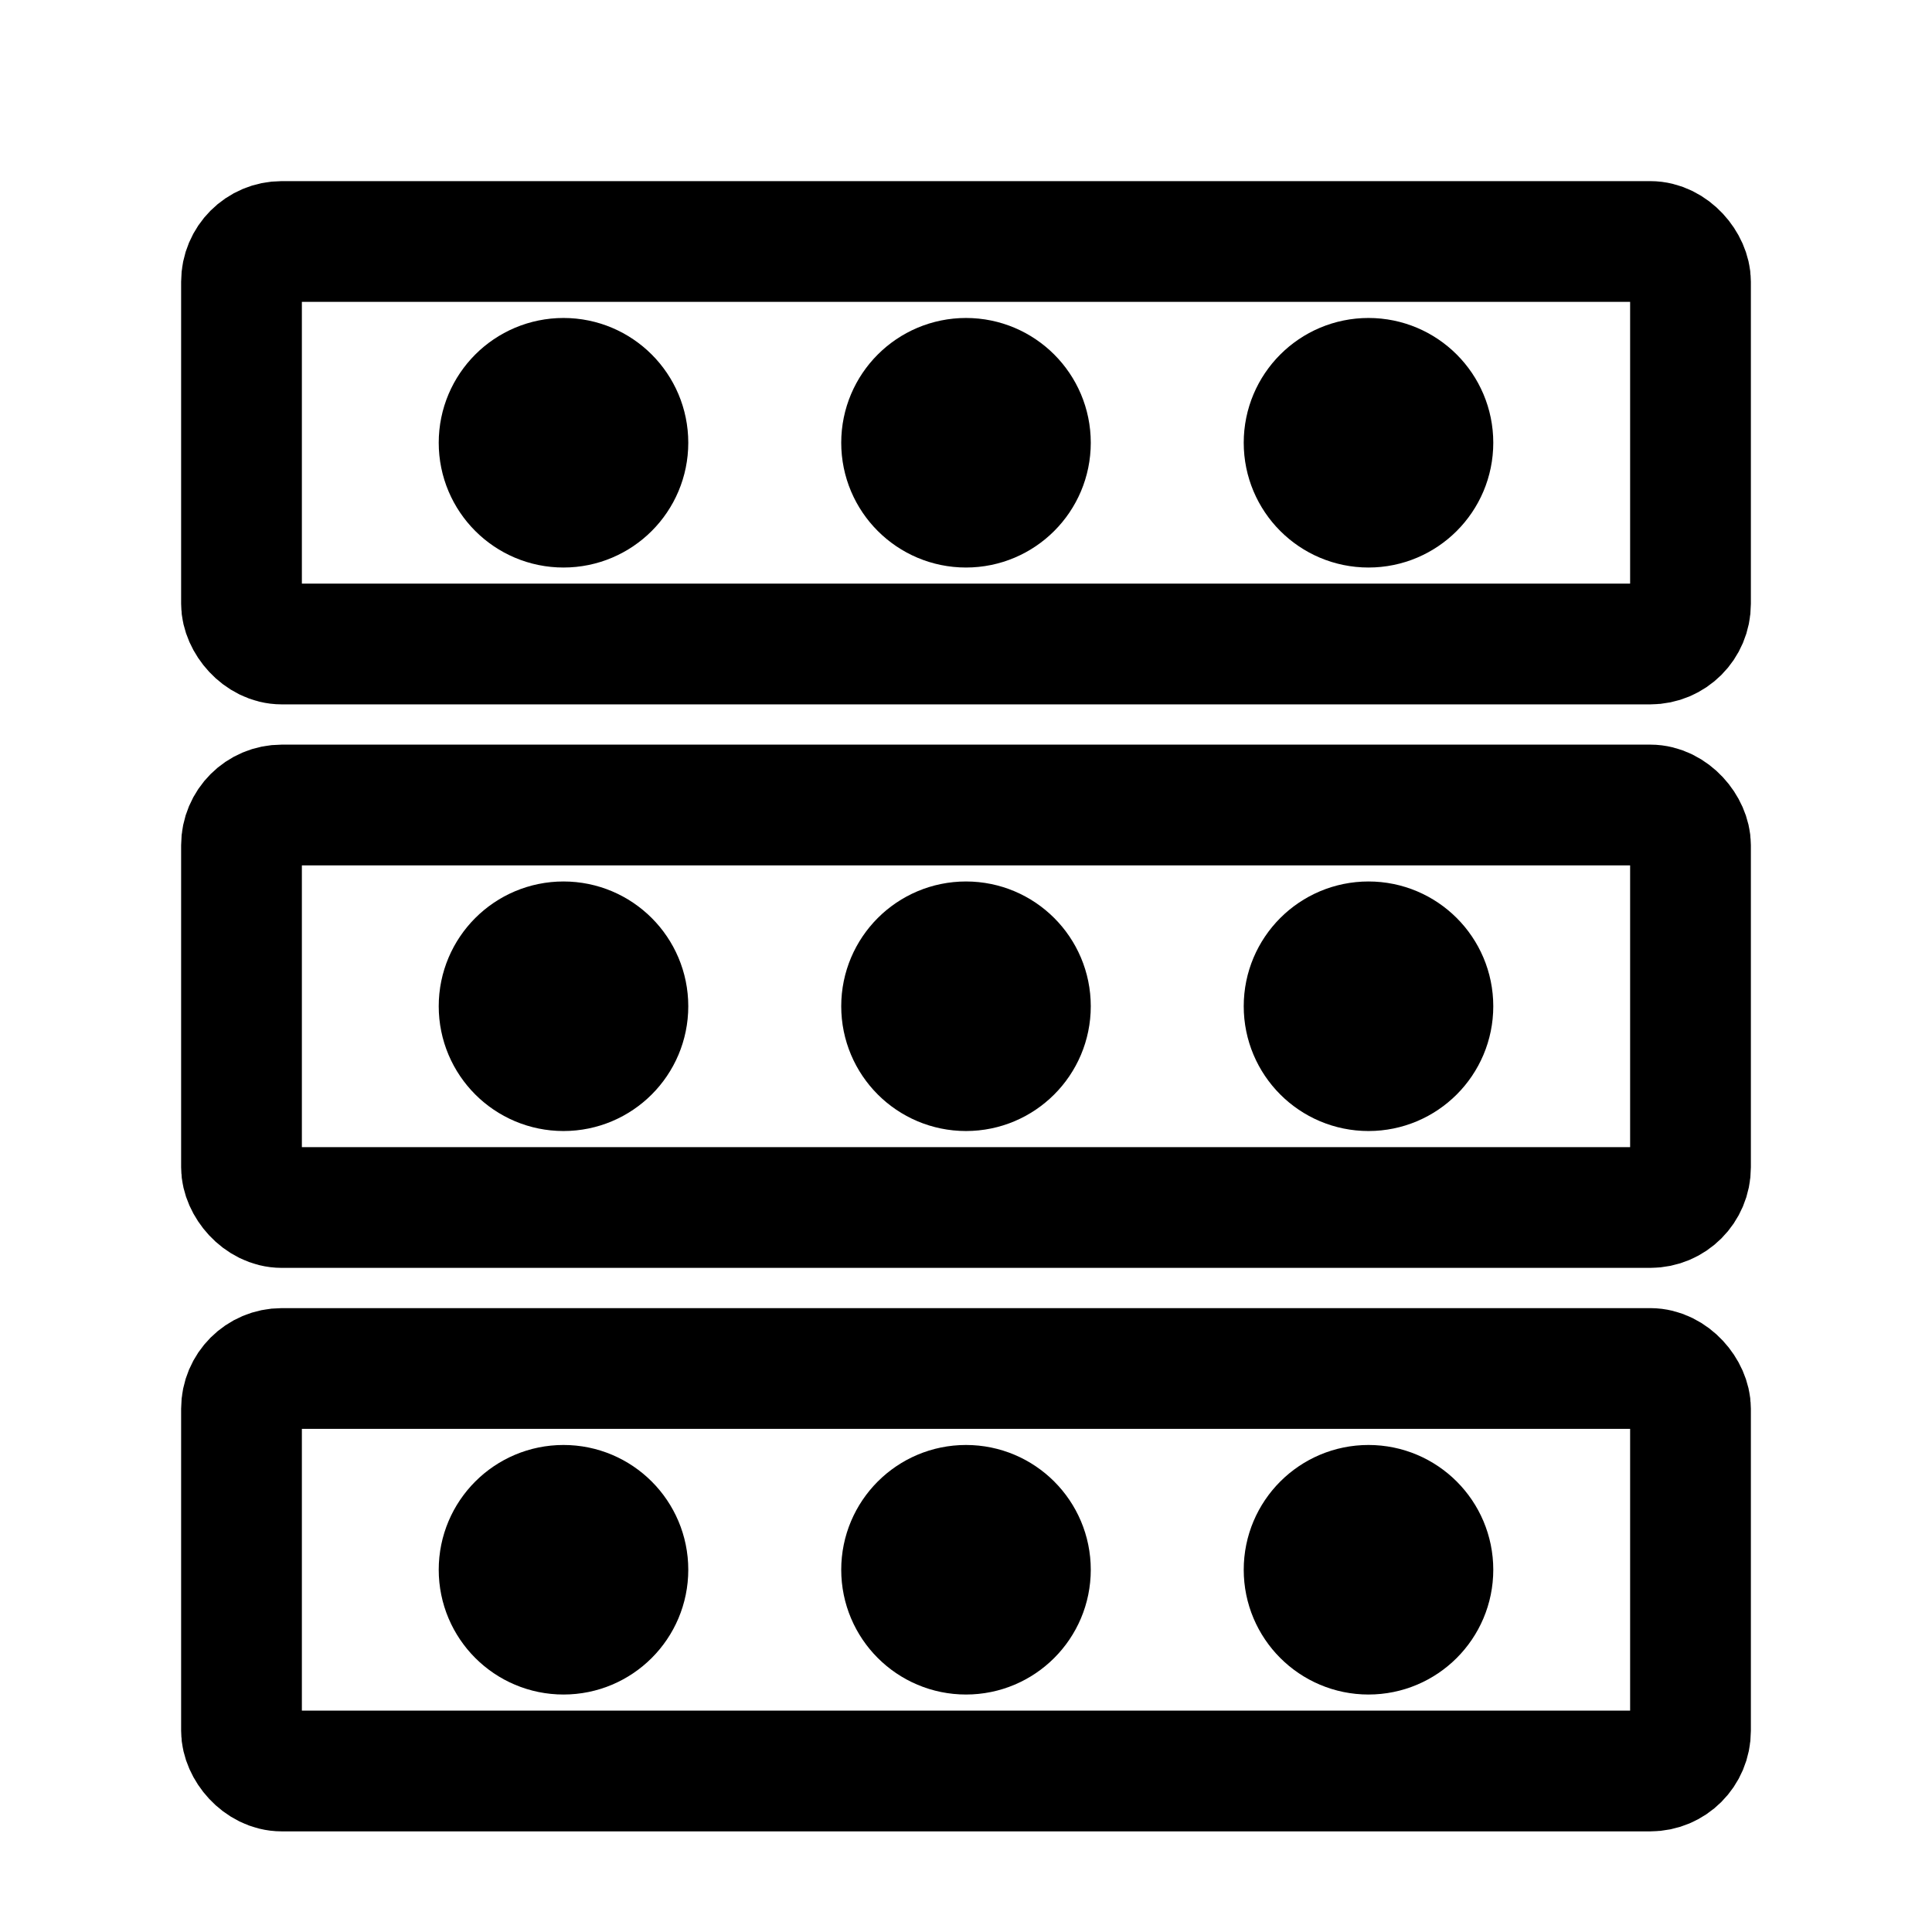
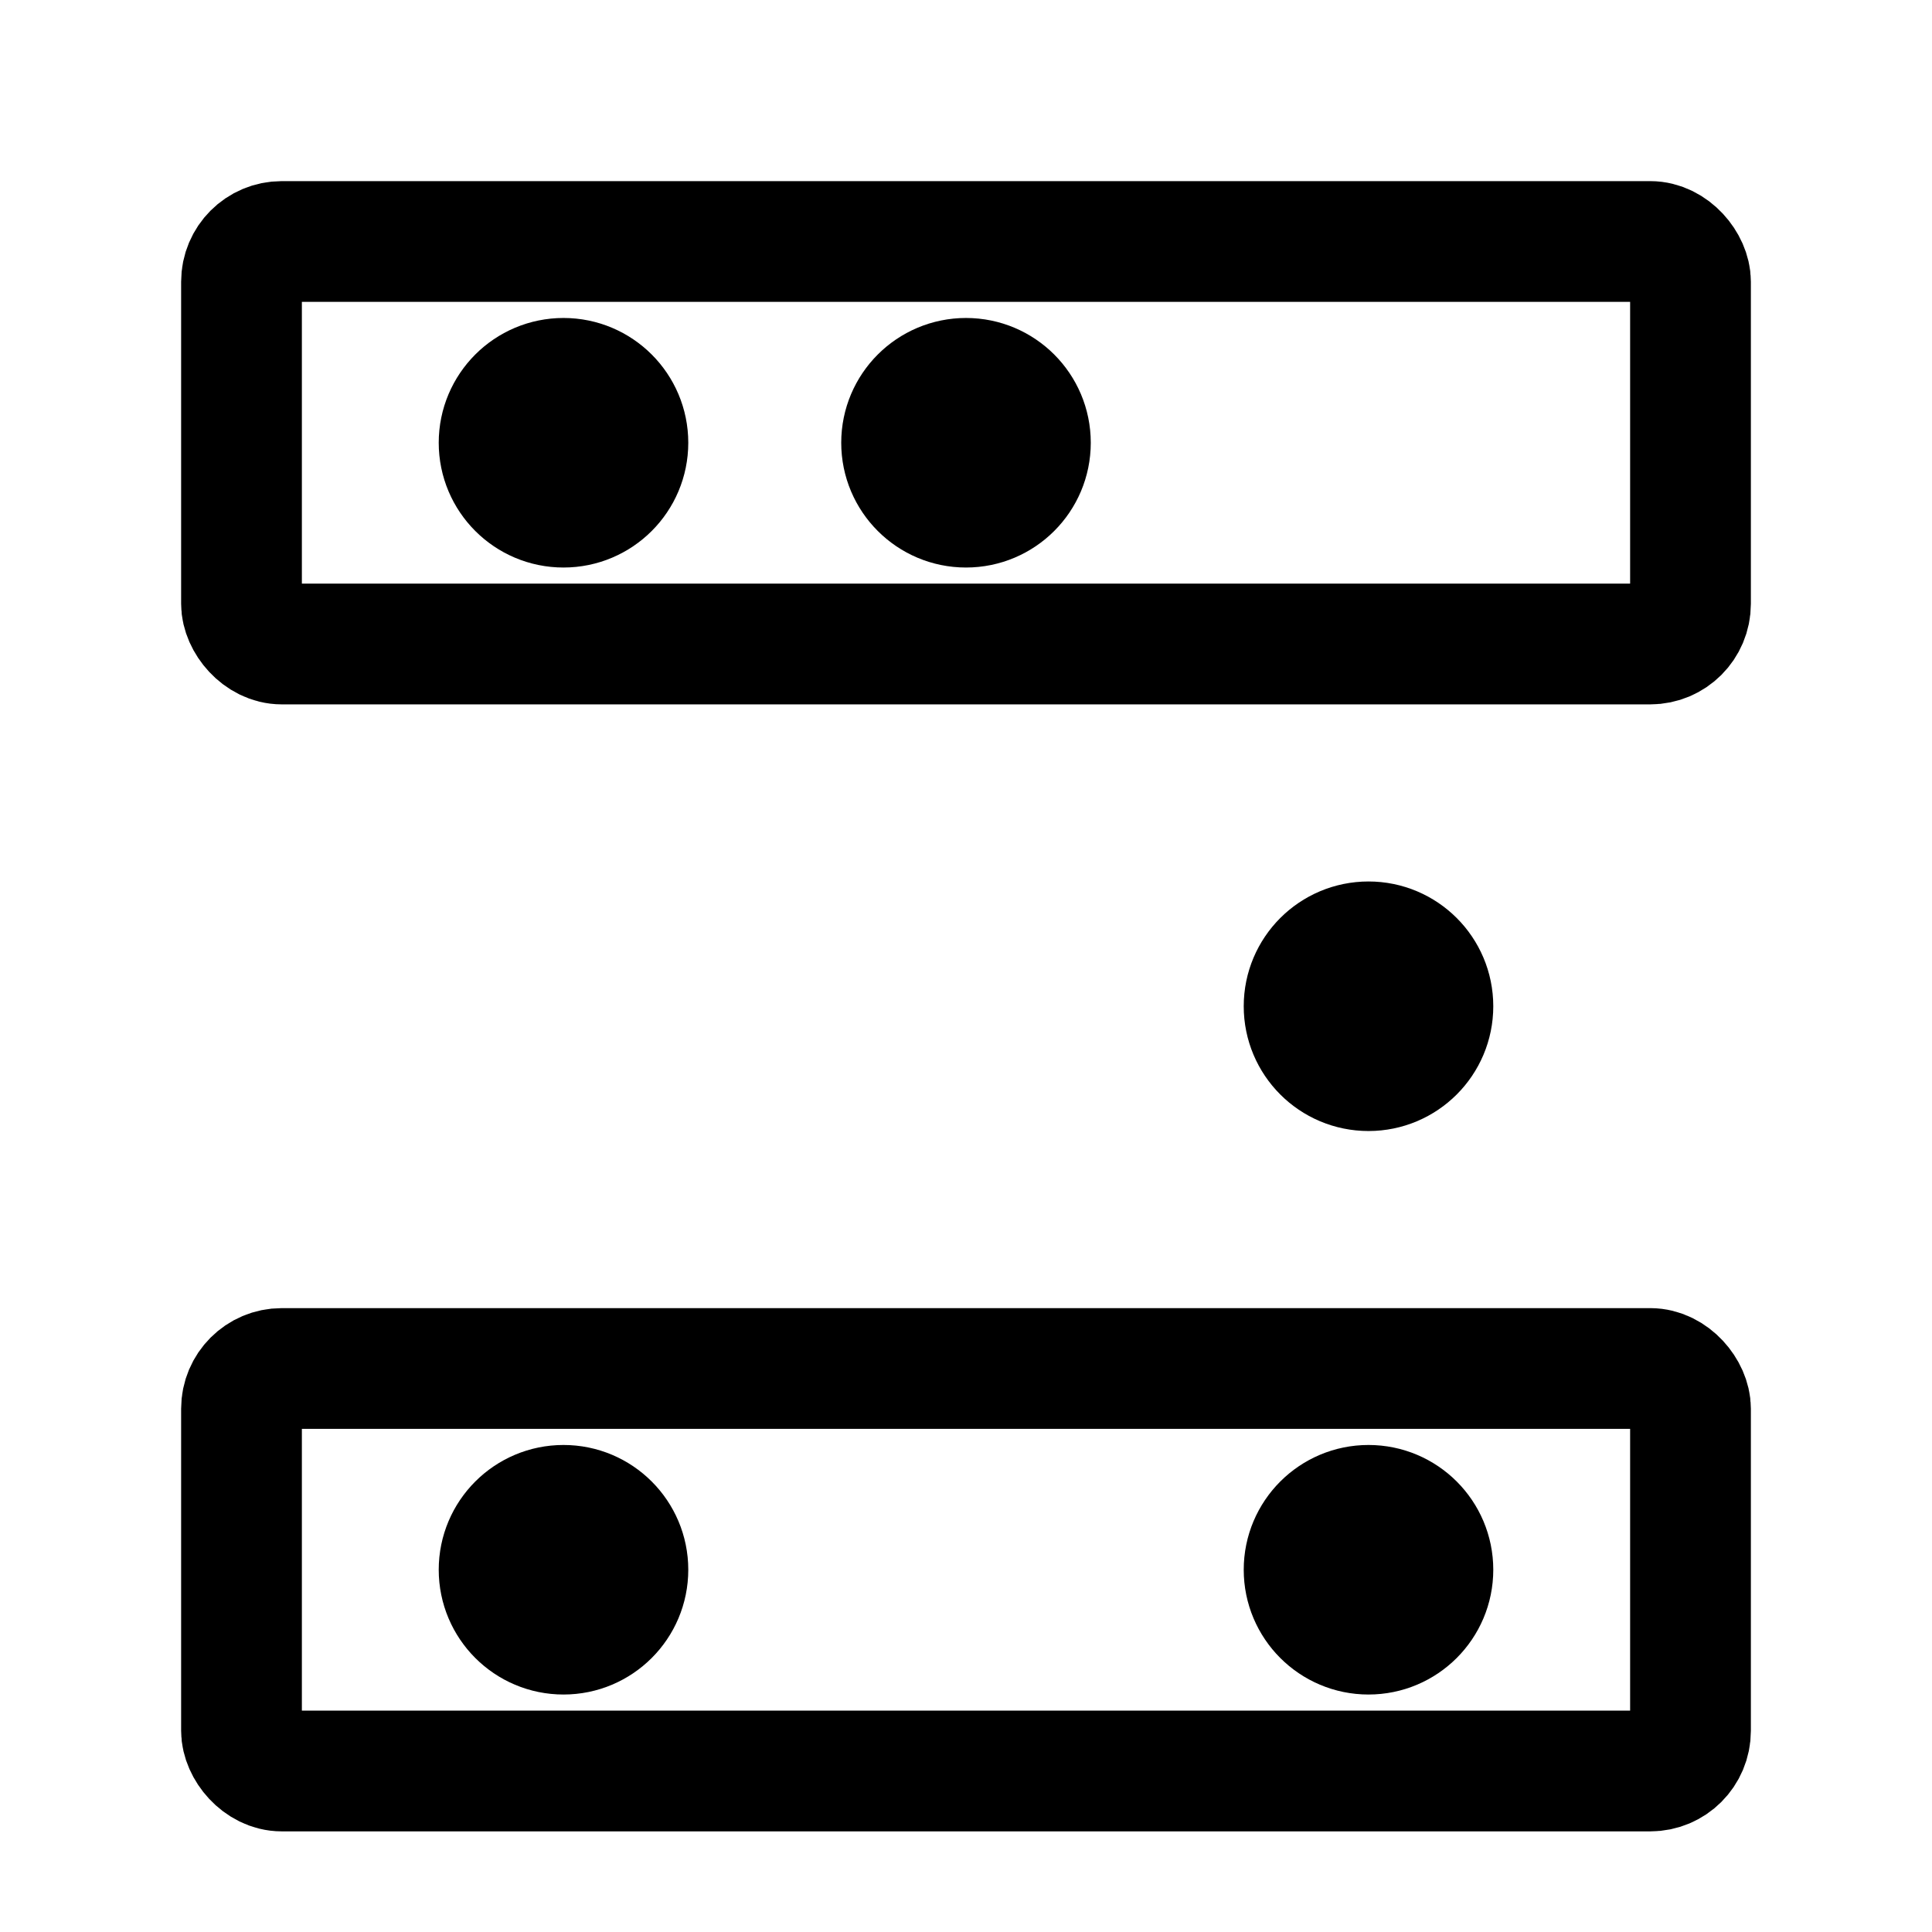
<svg xmlns="http://www.w3.org/2000/svg" viewBox="0 0 24 24" fill="none" stroke="currentColor" stroke-width="1.5" stroke-linecap="round" stroke-linejoin="round">
  <rect x="3" y="3" width="18" height="5" rx="0.5" />
-   <rect x="3" y="10" width="18" height="5" rx="0.5" />
  <rect x="3" y="17" width="18" height="5" rx="0.5" />
  <circle cx="7" cy="5.5" r="0.8" fill="currentColor" />
  <circle cx="12" cy="5.5" r="0.8" fill="currentColor" />
-   <circle cx="17" cy="5.5" r="0.8" fill="currentColor" />
-   <circle cx="7" cy="12.5" r="0.8" fill="currentColor" />
-   <circle cx="12" cy="12.5" r="0.8" fill="currentColor" />
  <circle cx="17" cy="12.5" r="0.8" fill="currentColor" />
  <circle cx="7" cy="19.5" r="0.8" fill="currentColor" />
-   <circle cx="12" cy="19.5" r="0.8" fill="currentColor" />
  <circle cx="17" cy="19.5" r="0.8" fill="currentColor" />
</svg>